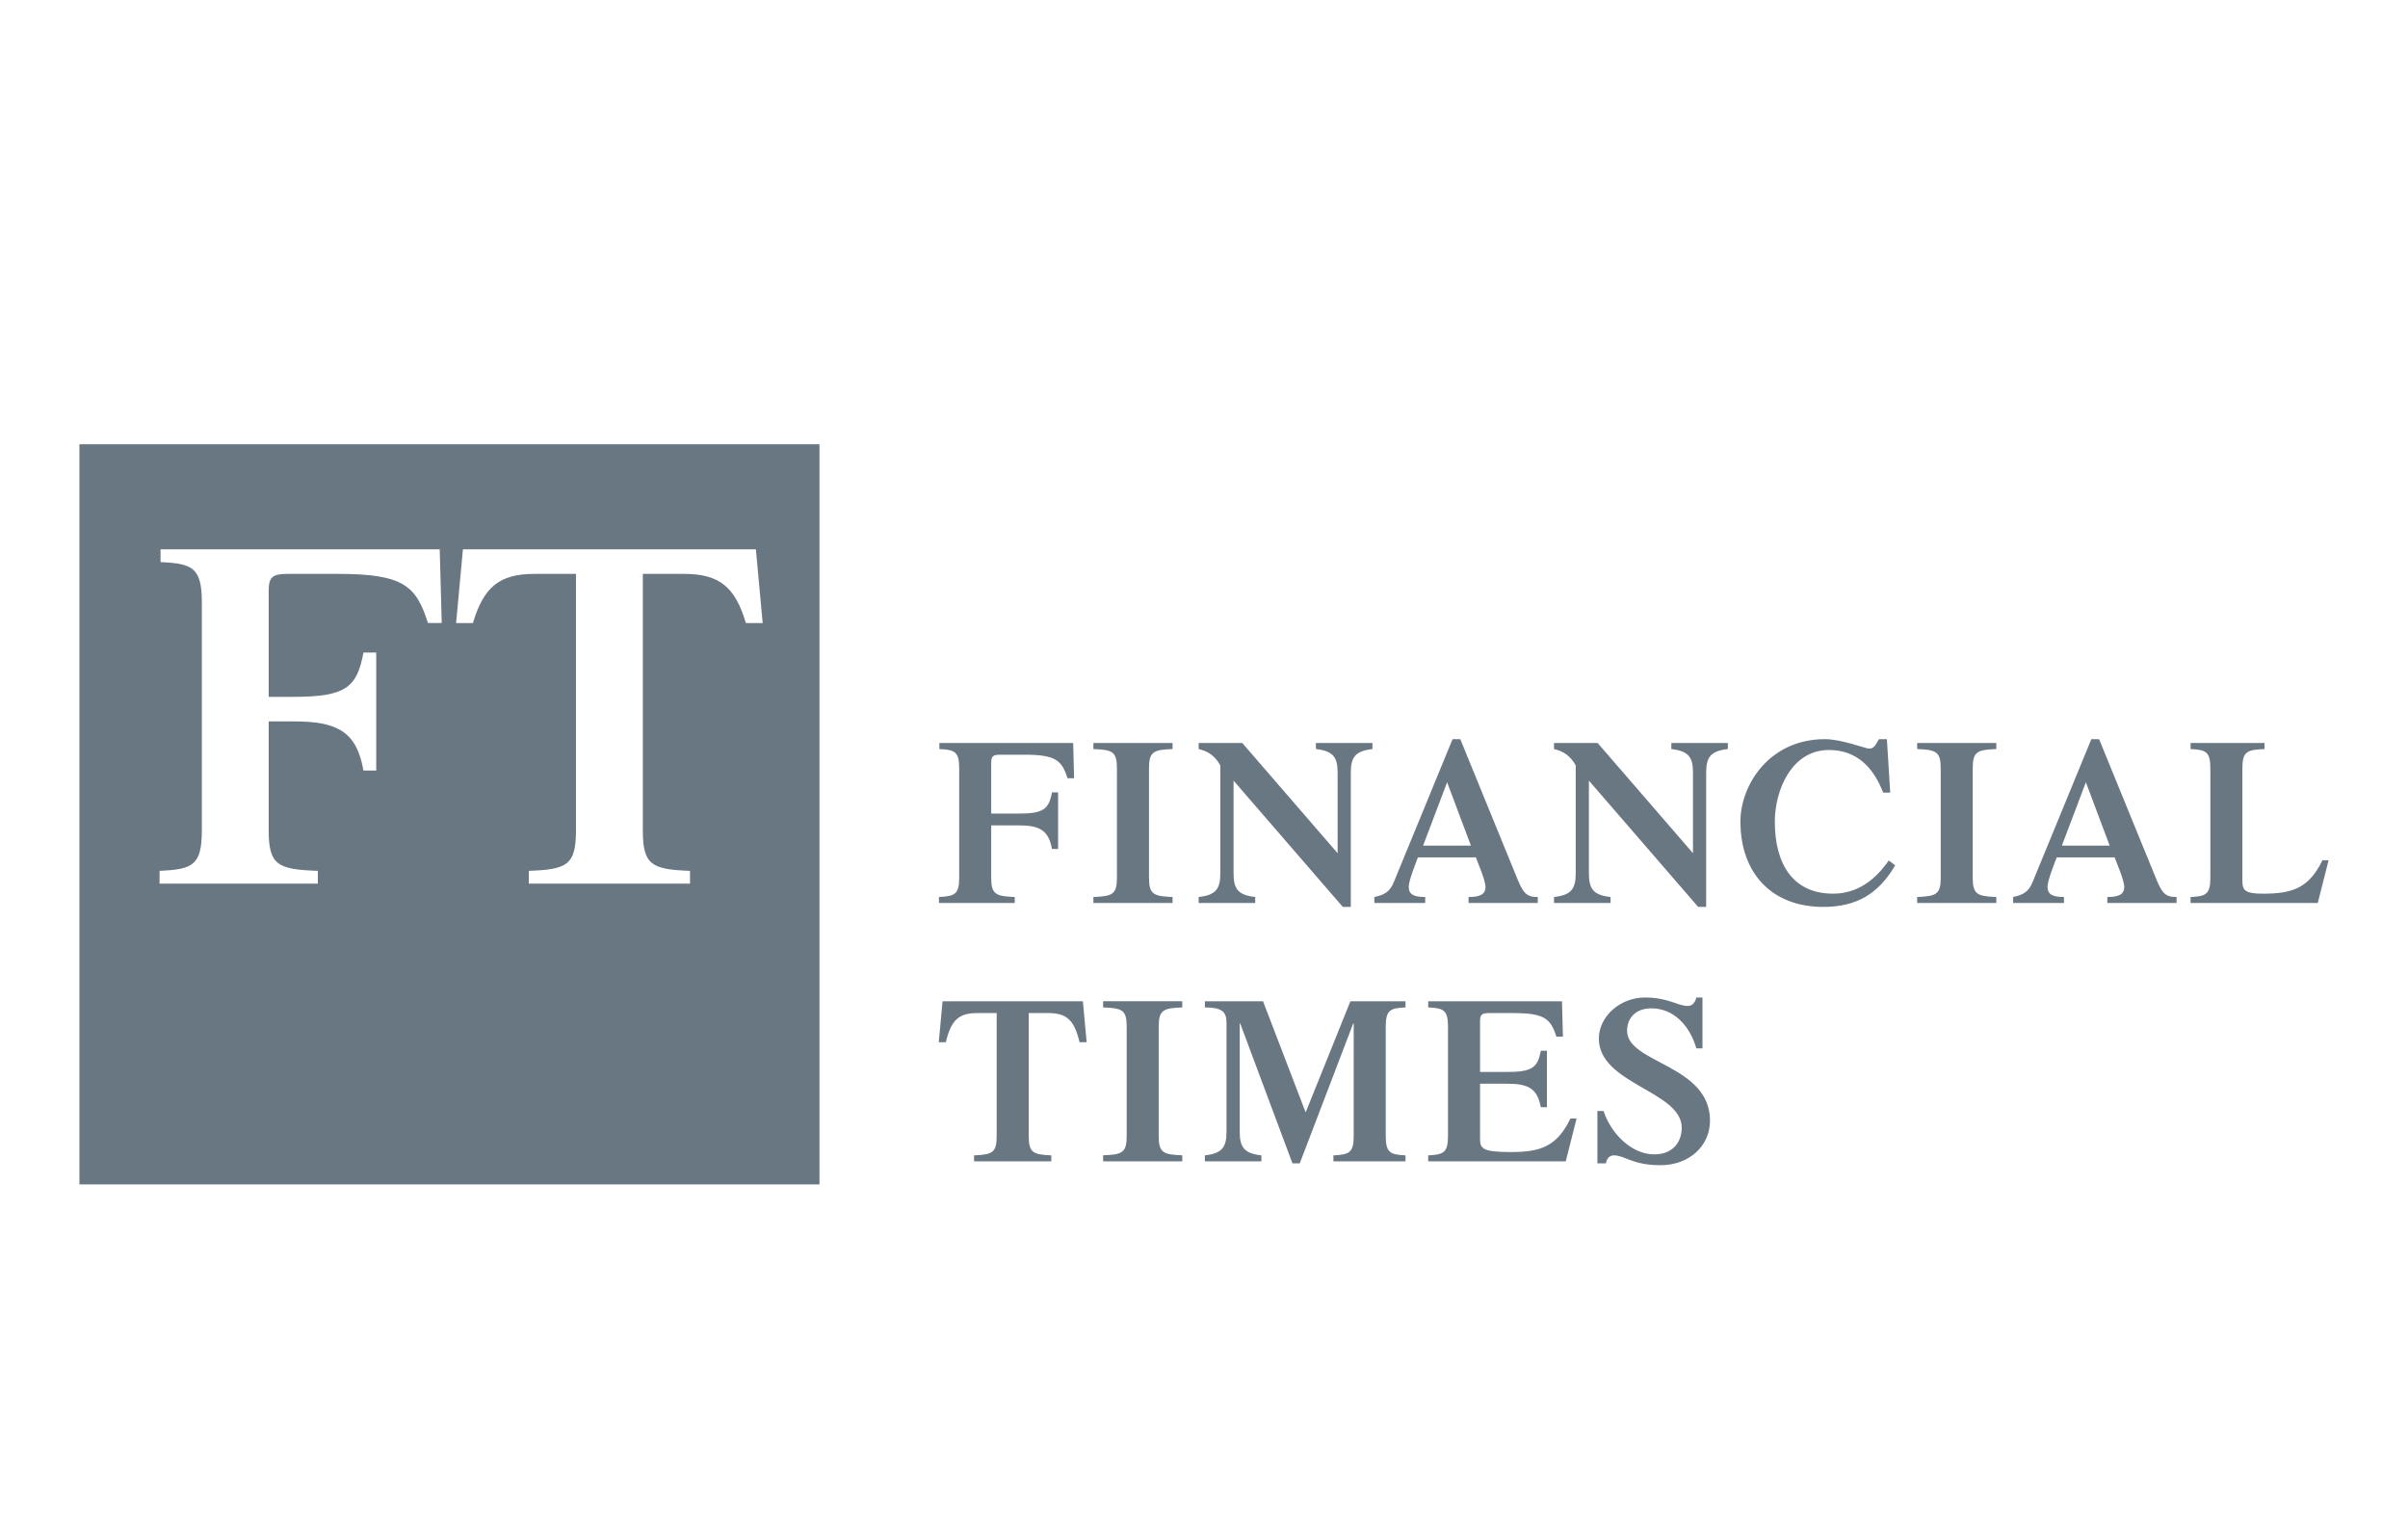
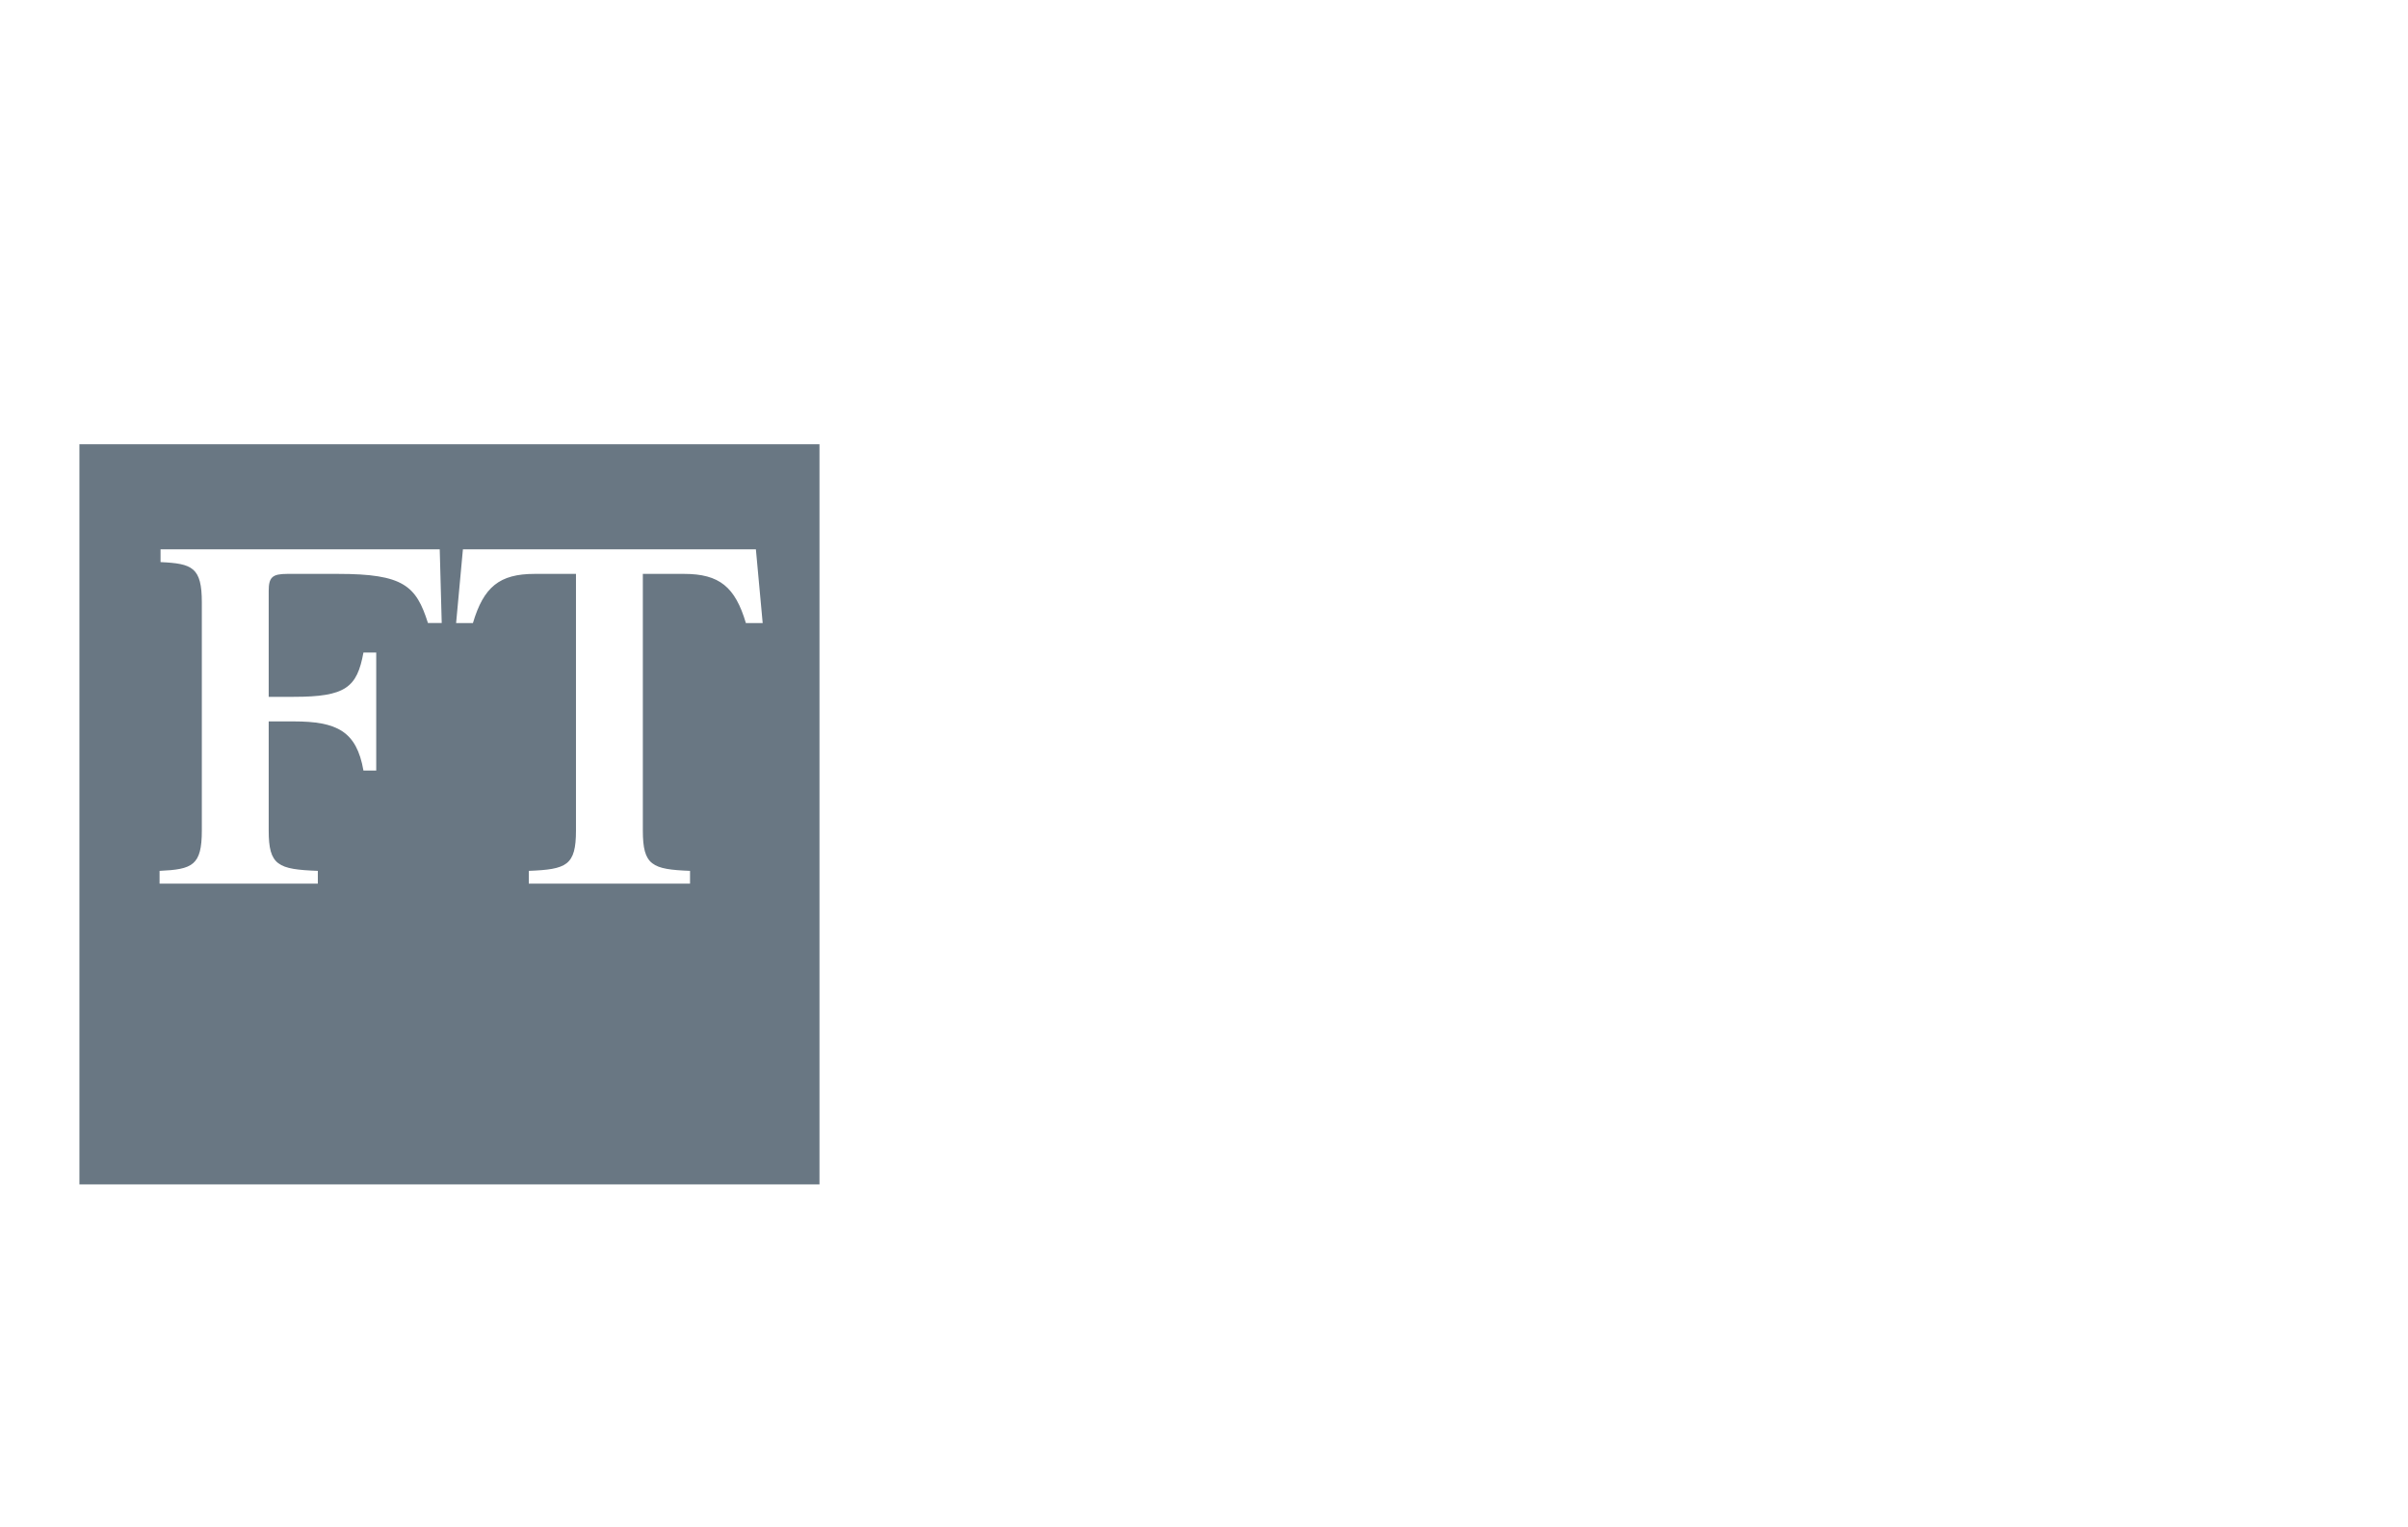
<svg xmlns="http://www.w3.org/2000/svg" width="328px" height="208px" viewBox="0 0 328 208" version="1.1">
  <title>FT-logo</title>
  <g id="FT-logo" stroke="none" stroke-width="1" fill="none" fill-rule="evenodd">
    <g id="Group" transform="translate(10.817, 60.5)" fill="#697783" fill-rule="nonzero">
      <path d="M100.806,-1.42108547e-14 L100.806,100.8 L1.42108547e-14,100.8 L1.42108547e-14,-1.42108547e-14 L100.806,-1.42108547e-14 Z M49.08,14.308 L11.052,14.308 L11.052,16.049 C15.403,16.246 16.675,16.781 16.675,21.541 L16.675,21.541 L16.675,52.604 C16.675,57.365 15.403,57.894 10.918,58.097 L10.918,58.097 L10.918,59.838 L32.476,59.838 L32.476,58.097 C27.053,57.894 25.783,57.365 25.783,52.604 L25.783,52.604 L25.783,37.743 L29.18,37.743 C35.073,37.743 37.754,39.078 38.689,44.436 L38.689,44.436 L40.43,44.436 L40.43,28.363 L38.689,28.363 C37.82,33.118 36.279,34.397 29.18,34.397 L29.18,34.397 L25.783,34.397 L25.783,19.998 C25.783,18.122 26.251,17.654 28.322,17.654 L28.322,17.654 L35.221,17.654 C44.126,17.654 45.869,19.26 47.475,24.347 L47.475,24.347 L49.351,24.347 L49.08,14.308 Z M92.145,14.308 L52.238,14.308 L51.311,24.352 L53.6,24.352 C55.061,19.434 57.209,17.654 62.013,17.654 L67.638,17.654 L67.638,52.604 C67.638,57.365 66.366,57.894 61.212,58.097 L61.212,59.838 L83.174,59.838 L83.174,58.097 C78.018,57.894 76.746,57.365 76.746,52.604 L76.746,17.654 L82.368,17.654 C87.174,17.654 89.325,19.434 90.783,24.352 L93.07,24.352 L92.145,14.308 Z" id="Combined-Shape" />
-       <path d="M124.197,79.319 C124.197,77.043 124.811,76.79 127.404,76.685 L127.404,75.873 L117.08,75.873 L117.08,76.685 C119.225,76.79 119.838,77.043 119.838,79.319 L119.838,94.198 C119.838,96.485 119.225,96.738 117.137,96.833 L117.137,97.665 L135.364,97.665 L135.487,92.86 L134.59,92.86 C133.82,95.294 132.989,96.063 128.721,96.063 L125.415,96.063 C124.423,96.063 124.197,95.842 124.197,94.936 L124.197,88.044 L127.922,88.044 C131.322,88.044 132.058,88.655 132.475,90.931 L133.31,90.931 L133.31,83.228 L132.475,83.228 C132.026,85.8 130.741,86.442 127.922,86.442 L124.197,86.442 L124.197,79.319 L124.197,79.319 Z M145.692,79.319 C145.692,77.043 146.297,76.79 148.898,76.685 L148.898,75.873 L138.117,75.873 L138.117,76.685 C140.723,76.79 141.324,77.043 141.324,79.319 L141.324,94.198 C141.324,96.485 140.723,96.738 138.117,96.833 L138.117,97.665 L148.898,97.665 L148.898,96.833 C146.297,96.738 145.692,96.485 145.692,94.198 L145.692,79.319 Z M171.386,93.587 C171.386,95.705 170.805,96.569 168.43,96.833 L168.43,97.665 L176.128,97.665 L176.128,96.833 C173.757,96.569 173.18,95.705 173.18,93.587 L173.18,75.336 L172.09,75.336 L157.209,92.533 L157.209,79.93 C157.209,77.812 157.782,76.948 160.157,76.685 L160.157,75.873 L152.455,75.873 L152.455,76.685 C154.83,76.948 155.406,77.812 155.406,79.93 L155.406,94.609 C154.67,95.905 153.801,96.516 152.455,96.833 L152.455,97.665 L158.391,97.665 L171.386,82.649 L171.386,93.587 L171.386,93.587 Z M183.026,83.682 L186.298,92.312 L189.542,83.682 L183.026,83.682 Z M198.647,75.873 L198.647,76.685 C197.013,76.653 196.598,77.359 195.763,79.414 L188.093,98.181 L187.04,98.181 L179.05,78.739 C178.503,77.391 177.766,76.98 176.387,76.685 L176.387,75.873 L183.315,75.873 L183.315,76.685 C181.808,76.685 181.071,77.011 181.071,78.065 C181.071,78.961 182.068,81.374 182.319,82.08 L190.214,82.08 C190.469,81.374 191.527,78.961 191.527,78.065 C191.527,77.011 190.728,76.685 189.218,76.685 L189.218,75.873 L198.647,75.873 L198.647,75.873 Z M219.788,93.587 C219.788,95.705 219.213,96.569 216.841,96.833 L216.841,97.665 L224.538,97.665 L224.538,96.833 C222.163,96.569 221.584,95.705 221.584,93.587 L221.584,75.336 L220.496,75.336 L205.611,92.533 L205.611,79.93 C205.611,77.812 206.188,76.948 208.563,76.685 L208.563,75.873 L200.861,75.873 L200.861,76.685 C203.236,76.948 203.817,77.812 203.817,79.93 L203.817,94.609 C203.076,95.905 202.208,96.516 200.861,96.833 L200.861,97.665 L206.797,97.665 L219.787,82.649 L219.788,93.587 L219.788,93.587 Z M247.33,80.995 C245.05,77.106 242.065,75.336 237.542,75.336 C230.453,75.336 226.251,79.993 226.251,86.959 C226.251,91.922 230.165,98.181 237.768,98.181 C240.044,98.181 243.279,96.896 243.765,96.896 C244.404,96.896 244.597,97.243 245.116,98.181 L246.202,98.181 L246.655,90.9 L245.691,90.9 C244.404,94.272 242.132,96.706 238.312,96.706 C233.178,96.706 230.936,91.153 230.936,86.959 C230.936,81.079 233.467,77.138 238.891,77.138 C243.123,77.138 245.466,80.278 246.462,81.658 L247.33,80.995 L247.33,80.995 Z M257.893,79.319 C257.893,77.043 258.506,76.79 261.103,76.685 L261.103,75.873 L250.323,75.873 L250.323,76.685 C252.924,76.79 253.533,77.043 253.533,79.319 L253.533,94.198 C253.533,96.485 252.924,96.738 250.323,96.833 L250.323,97.665 L261.103,97.665 L261.103,96.833 C258.506,96.738 257.893,96.485 257.893,94.198 L257.893,79.319 Z M270.035,83.682 L273.307,92.312 L276.548,83.682 L270.035,83.682 Z M285.66,75.873 L285.66,76.685 C284.022,76.653 283.607,77.359 282.775,79.414 L275.106,98.181 L274.049,98.181 L266.059,78.739 C265.512,77.391 264.775,76.98 263.396,76.685 L263.396,75.873 L270.323,75.873 L270.323,76.685 C268.817,76.685 268.081,77.011 268.081,78.065 C268.081,78.961 269.076,81.374 269.331,82.08 L277.222,82.08 C277.477,81.374 278.535,78.961 278.535,78.065 C278.535,77.011 277.733,76.685 276.226,76.685 L276.226,75.873 L285.66,75.873 L285.66,75.873 Z M287.567,75.873 L287.567,76.685 C289.653,76.779 290.262,77.043 290.262,79.319 L290.262,94.198 C290.262,96.485 289.653,96.738 287.567,96.833 L287.567,97.665 L297.639,97.665 L297.639,96.833 C295.235,96.738 294.622,96.485 294.622,94.198 L294.622,78.898 C294.622,77.58 295.008,77.138 297.446,77.138 C301.36,77.138 303.669,77.844 305.53,81.69 L306.366,81.69 L304.892,75.873 L287.567,75.873 Z M121.863,41.5 C124.341,41.605 124.945,41.858 124.945,44.134 L124.945,60.878 L122.254,60.878 C119.719,60.878 118.722,59.856 118.018,56.906 L117.055,56.906 L117.569,62.48 L136.685,62.48 L137.2,56.906 L136.232,56.906 C135.533,59.856 134.537,60.878 132.006,60.878 L129.309,60.878 L129.309,44.134 C129.309,41.858 129.918,41.605 132.384,41.5 L132.384,40.688 L121.863,40.688 L121.863,41.5 L121.863,41.5 Z M147.013,44.134 C147.013,41.858 147.627,41.605 150.224,41.51 L150.224,40.688 L139.443,40.688 L139.443,41.51 C142.049,41.605 142.654,41.858 142.654,44.134 L142.654,59.024 C142.654,61.3 142.049,61.553 139.443,61.648 L139.443,62.491 L150.224,62.491 L150.224,61.648 C147.627,61.553 147.013,61.3 147.013,59.024 L147.013,44.134 L147.013,44.134 Z M173.122,62.48 L180.63,62.48 L180.63,61.648 C178.544,61.553 177.939,61.3 177.939,59.024 L177.939,44.134 C177.939,41.858 178.544,41.605 180.63,41.5 L180.63,40.688 L170.813,40.688 L170.813,41.5 C172.962,41.605 173.575,41.858 173.575,44.134 L173.575,59.466 L173.509,59.466 L166.227,40.414 L165.232,40.414 L158.115,59.466 L158.049,59.466 L158.049,44.745 C158.049,42.627 158.625,41.763 161,41.5 L161,40.688 L153.303,40.688 L153.303,41.5 C155.674,41.763 156.25,42.627 156.25,44.745 L156.25,59.561 C156.25,61.068 155.612,61.648 153.303,61.648 L153.303,62.48 L161.226,62.48 L167.03,47.348 L173.122,62.48 L173.122,62.48 Z M183.726,40.688 L183.726,41.5 C185.808,41.605 186.417,41.858 186.417,44.134 L186.417,59.024 C186.417,61.3 185.808,61.553 183.726,61.648 L183.726,62.48 L201.944,62.48 L202.072,57.675 L201.178,57.675 C200.405,60.109 199.569,60.878 195.305,60.878 L192.003,60.878 C191.003,60.878 190.785,60.657 190.785,59.761 L190.785,52.859 L194.502,52.859 C197.902,52.859 198.638,53.47 199.059,55.746 L199.893,55.746 L199.893,48.054 L199.059,48.054 C198.606,50.615 197.325,51.257 194.502,51.257 L190.785,51.257 L190.785,43.713 C190.785,42.406 191.168,41.953 195.017,41.953 C198.927,41.953 201.24,42.659 203.1,46.516 L203.933,46.516 L202.458,40.688 L183.727,40.688 L183.726,40.688 Z M206.769,47.538 L207.609,47.538 C208.535,44.65 211.297,41.637 214.508,41.637 C217.261,41.637 218.257,43.554 218.257,45.262 C218.257,50.267 206.966,51.194 206.966,57.411 C206.966,60.425 209.885,62.996 213.219,62.996 C216.491,62.996 217.644,61.848 219.093,61.848 C219.702,61.848 220.086,62.322 220.246,62.996 L221.081,62.996 L221.081,56.073 L220.246,56.073 C219.348,59.213 217.105,61.521 214.149,61.521 C211.716,61.521 210.811,59.951 210.811,58.465 C210.811,54.018 222.107,53.881 222.107,46.221 C222.106,42.796 219.286,40.161 215.367,40.161 C211.519,40.161 210.526,41.5 209.016,41.5 C208.444,41.5 208.053,41.12 207.928,40.414 L206.768,40.414 L206.768,47.538 L206.769,47.538 Z" id="FinancialTimes" transform="translate(211.71, 69.171) scale(-1, 1) rotate(-180) translate(-211.71, -69.171)" />
    </g>
  </g>
</svg>